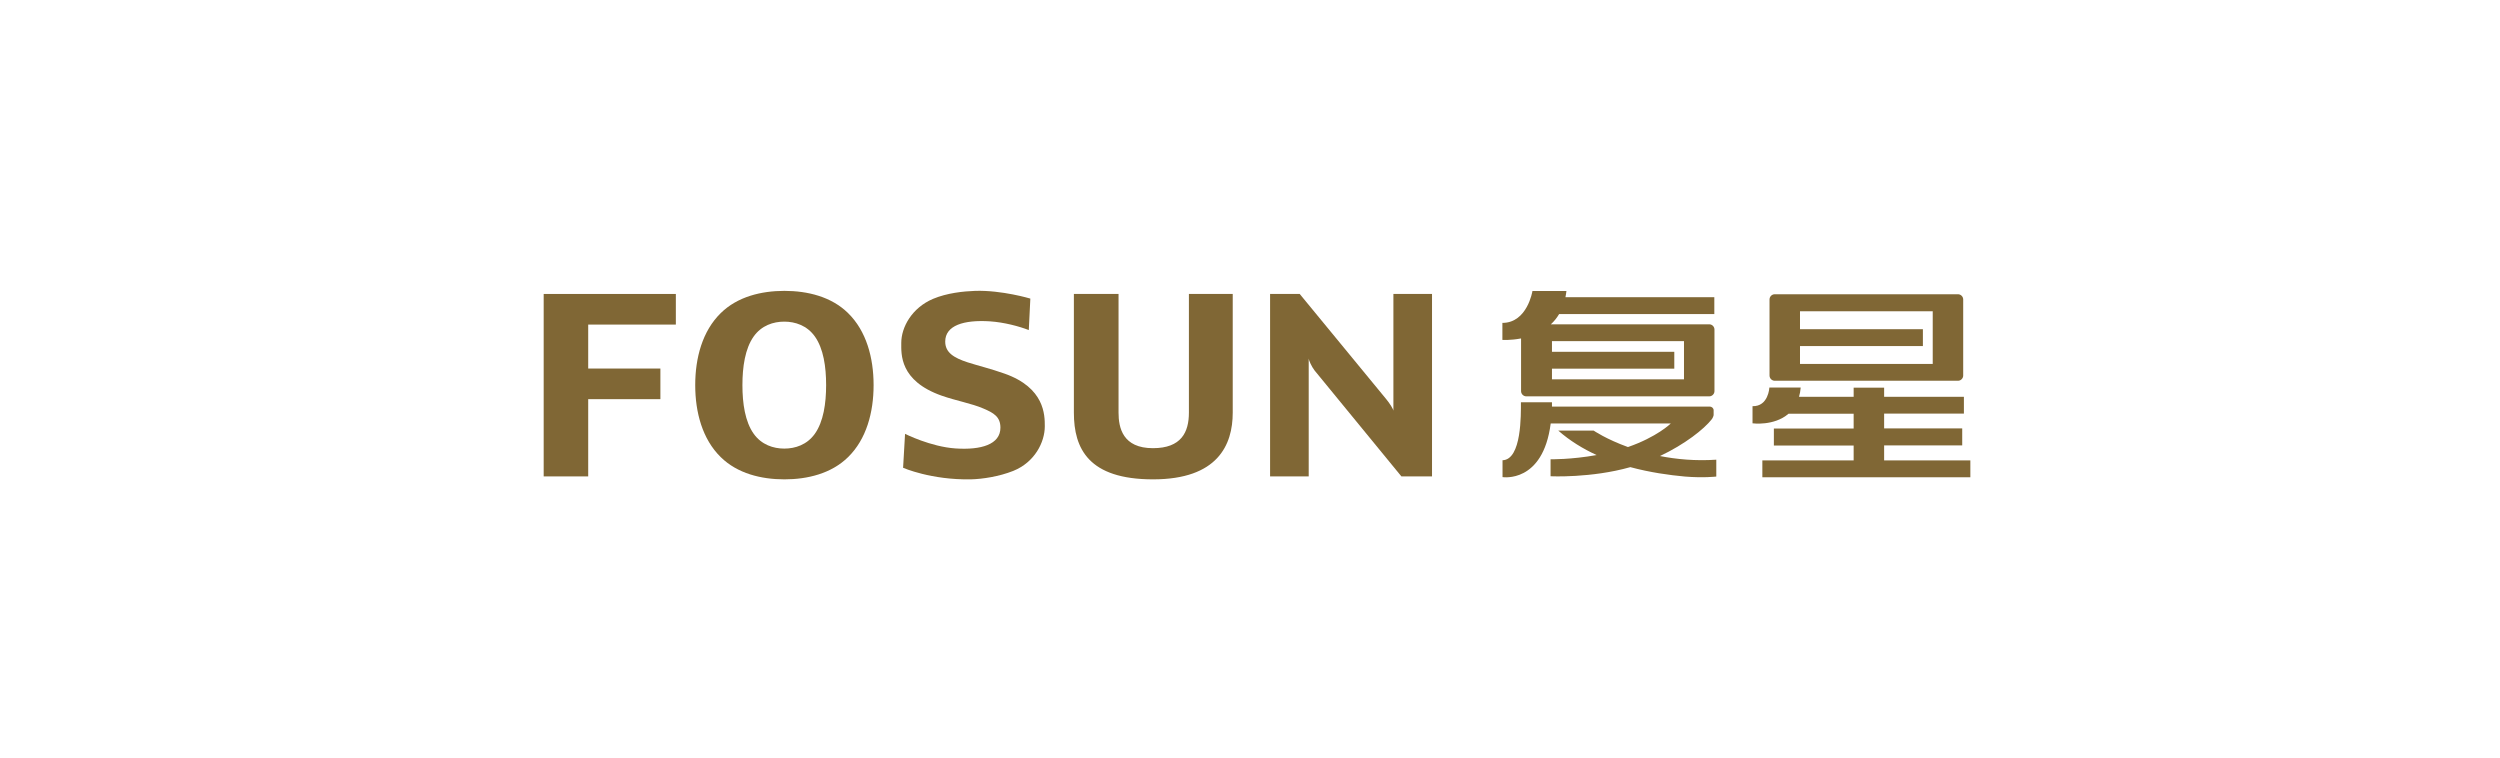
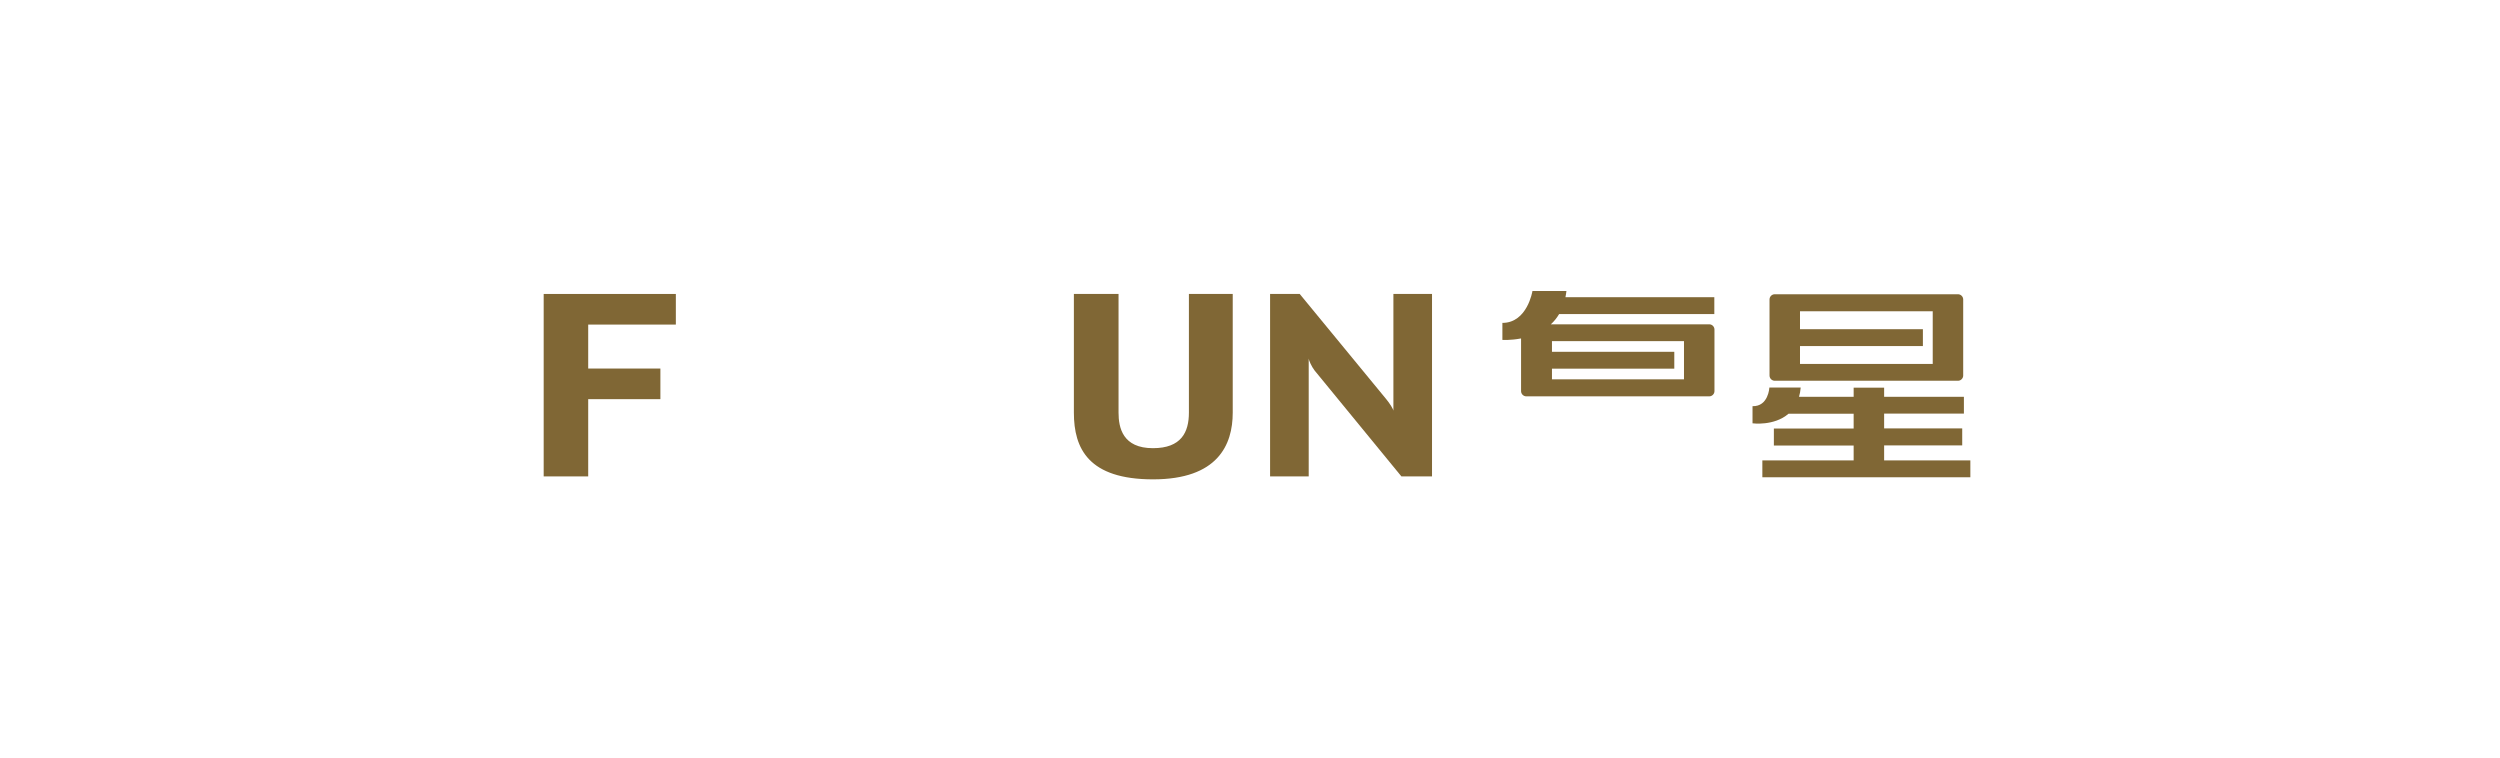
<svg xmlns="http://www.w3.org/2000/svg" id="uuid-38bba8b9-ea73-4fd5-aeb4-27d5e4de62df" width="178" height="54" viewBox="0 0 178 54">
  <defs>
    <style>.uuid-be6e3f9a-a144-4d0a-bda1-0dbb427044c2{fill:#fff;}.uuid-733f8e6e-5ab4-4046-a2c4-ca90379ac018{fill:#806735;}</style>
  </defs>
  <g id="uuid-2df8dab5-e9db-4696-a59f-d11f6662111e">
-     <rect class="uuid-be6e3f9a-a144-4d0a-bda1-0dbb427044c2" width="178" height="54" />
-   </g>
+     </g>
  <g id="uuid-a870e2b0-295f-4a9c-9066-1e112869ff38">
    <g>
      <g>
        <g>
-           <path class="uuid-733f8e6e-5ab4-4046-a2c4-ca90379ac018" d="M118.19,32.47c1.78-.84,3.14-1.92,3.68-2.61,0,0,.01-.02,.02-.03,.02-.03,.04-.05,.05-.08,.04-.08,.06-.14,.07-.19v-.35c0-.14-.12-.26-.28-.26h-11.23c0-.1,0-.2,0-.31h-2.21c0,.85,.06,4.09-1.31,4.13v1.2s2.88,.47,3.43-3.82h8.55l-.02,.02s-.98,.95-3.03,1.66c-1.55-.56-2.44-1.17-2.44-1.17h-2.52c.82,.72,1.75,1.29,2.73,1.74-1.83,.33-3.28,.3-3.28,.3v1.21s2.89,.14,5.68-.65c1.41,.38,2.78,.57,3.88,.67,1.34,.11,2.24,0,2.24,0v-1.2c-1.49,.1-2.84-.03-4.01-.26Z" />
          <path class="uuid-733f8e6e-5ab4-4046-a2c4-ca90379ac018" d="M108.3,24.1v3.75c0,.2,.17,.37,.37,.37h11.6s0,0,0,0h1.43c.2,0,.37-.17,.37-.37v-4.39c0-.2-.17-.37-.37-.37h-11.28c.22-.2,.42-.44,.59-.73h11.05v-1.2h-10.6c.03-.14,.05-.29,.07-.44h-2.42s-.36,2.27-2.14,2.27v1.21s.57,.04,1.31-.1Zm2.2,.95v-.76h9.4v2.72h-9.4v-.76h8.71v-1.2h-8.71Z" />
        </g>
        <g>
          <path class="uuid-733f8e6e-5ab4-4046-a2c4-ca90379ac018" d="M126.36,27.11h13.05c.2,0,.37-.17,.37-.37v-5.42c0-.2-.17-.37-.37-.37h-13.05c-.2,0-.37,.17-.37,.37v5.42c0,.2,.17,.37,.37,.37Zm1.8-3.68v-1.27h9.45v3.75h-9.45v-1.27h8.75v-1.2h-8.75Z" />
          <path class="uuid-733f8e6e-5ab4-4046-a2c4-ca90379ac018" d="M134.15,32.77v-1.06h5.56v-1.21h-5.56v-1.05h5.68v-1.2h-5.68v-.65h-2.17v.65h-3.89c.06-.2,.1-.42,.12-.66h-2.23s-.06,1.36-1.2,1.33v1.22s1.53,.21,2.56-.68h4.64v1.05h-5.68v1.21h5.68v1.06h-6.5v1.2h14.81v-1.2h-6.14Z" />
        </g>
      </g>
      <g>
-         <path class="uuid-733f8e6e-5ab4-4046-a2c4-ca90379ac018" d="M64.31,33.31s1.98,.87,4.81,.82c.84-.02,2.01-.2,3.02-.6,1.54-.62,2.25-2.05,2.25-3.18,0-.79,0-2.74-2.87-3.75-1.02-.36-1.84-.55-2.62-.8-1.01-.33-1.6-.71-1.6-1.48,0-1.15,1.32-1.56,3.19-1.44,1.01,.07,2.06,.35,2.76,.62l.11-2.24s-2.03-.61-3.93-.55c-.84,.03-2,.15-3,.57-1.5,.64-2.26,2.01-2.26,3.14,0,.79-.13,2.69,2.87,3.75,1.02,.36,2.15,.56,2.96,.91,.76,.32,1.23,.6,1.23,1.37,0,1.2-1.38,1.6-3.19,1.48-1.78-.12-3.6-1.04-3.6-1.04l-.14,2.42Z" />
        <polygon class="uuid-733f8e6e-5ab4-4046-a2c4-ca90379ac018" points="48.12 23.11 48.12 20.93 41.88 20.93 38.71 20.93 38.71 23.11 38.71 26.24 38.71 28.42 38.71 33.92 41.88 33.92 41.88 28.42 47.02 28.42 47.02 26.24 41.88 26.24 41.88 23.11 48.12 23.11" />
-         <path class="uuid-733f8e6e-5ab4-4046-a2c4-ca90379ac018" d="M60.38,22.29c-1.19-1.17-2.89-1.58-4.53-1.58s-3.34,.41-4.53,1.58c-1.31,1.28-1.82,3.19-1.82,5.13h0c0,1.94,.51,3.85,1.82,5.13,1.19,1.17,2.89,1.58,4.53,1.58s3.34-.41,4.53-1.58c1.31-1.28,1.82-3.19,1.82-5.13h0c0-1.94-.51-3.85-1.82-5.13Zm-1.56,5.13c0,1.3-.19,2.6-.8,3.46-.56,.79-1.4,1.06-2.18,1.06h0c-.77,0-1.62-.27-2.18-1.06-.61-.86-.8-2.15-.8-3.46h0c0-1.3,.19-2.6,.8-3.46,.56-.79,1.4-1.06,2.18-1.06h0c.77,0,1.62,.27,2.18,1.06,.61,.86,.8,2.15,.8,3.46h0Z" />
        <path class="uuid-733f8e6e-5ab4-4046-a2c4-ca90379ac018" d="M84.65,20.93v8.45c0,1.39-.54,2.53-2.56,2.53-2.15,0-2.45-1.45-2.45-2.53h0v-8.45h-3.18v8.45h0c0,2.57,1.05,4.75,5.64,4.75s5.67-2.44,5.67-4.75v-8.45h-3.11Z" />
-         <path class="uuid-733f8e6e-5ab4-4046-a2c4-ca90379ac018" d="M99.21,20.93v8.32c0-.11-.26-.53-.51-.83l-6.16-7.49h-2.11v12.99h2.75v-8.39c0,.1,.2,.57,.42,.85l6.18,7.54h2.18v-12.99h-2.75Z" />
+         <path class="uuid-733f8e6e-5ab4-4046-a2c4-ca90379ac018" d="M99.21,20.93v8.32c0-.11-.26-.53-.51-.83l-6.16-7.49h-2.11v12.99h2.75v-8.39c0,.1,.2,.57,.42,.85l6.18,7.54h2.18v-12.99Z" />
      </g>
    </g>
  </g>
</svg>